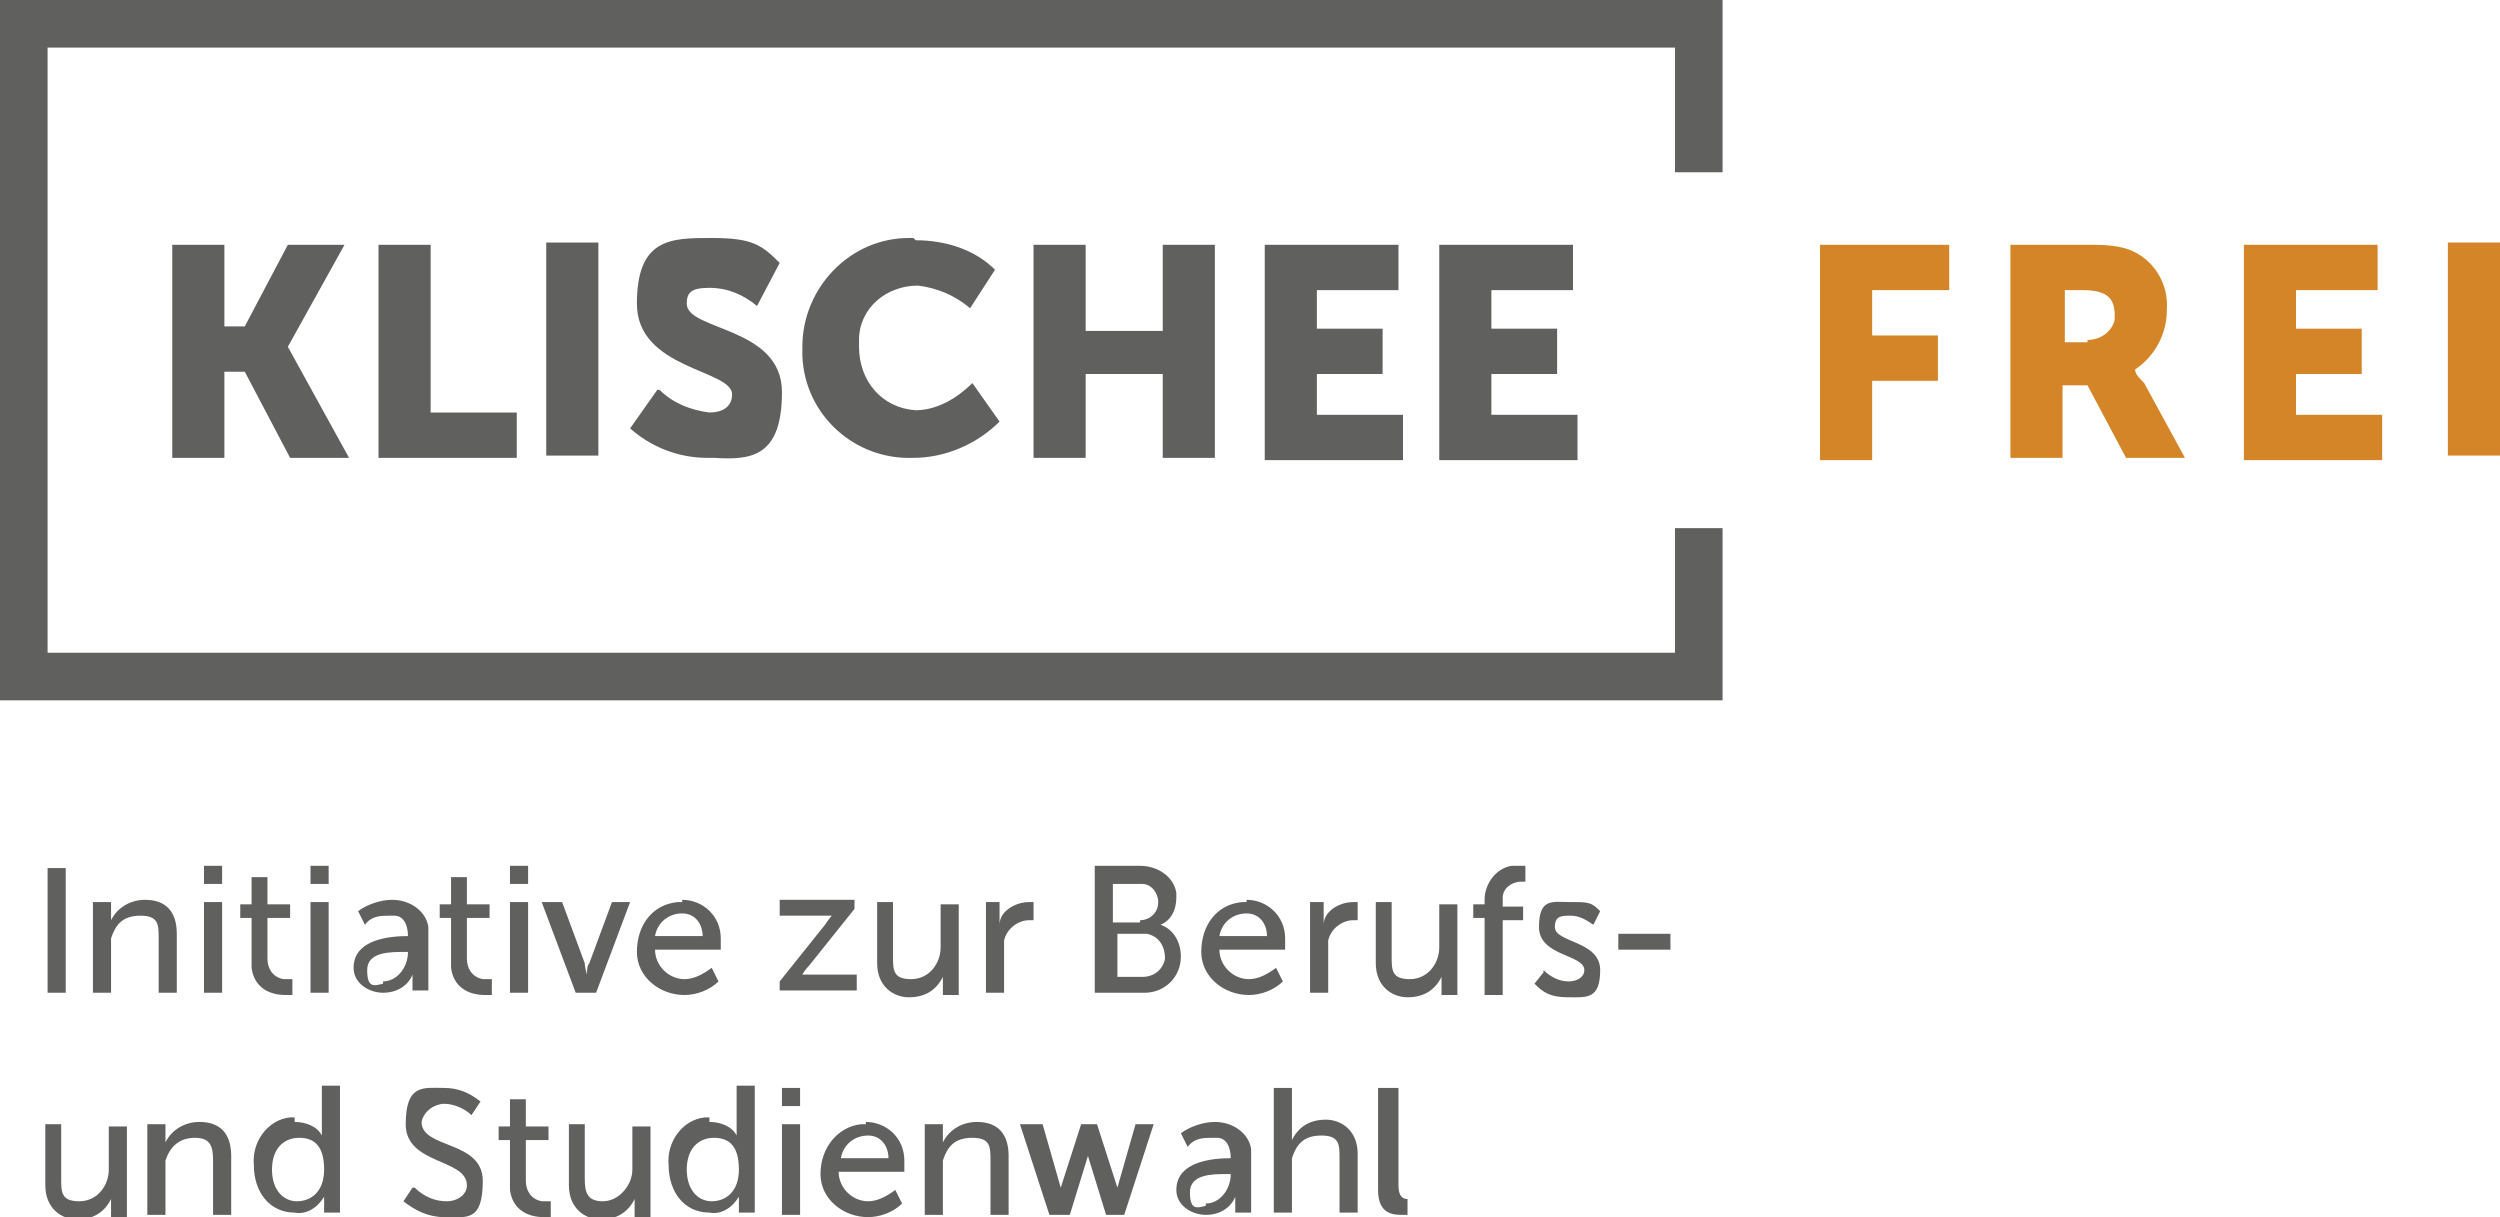
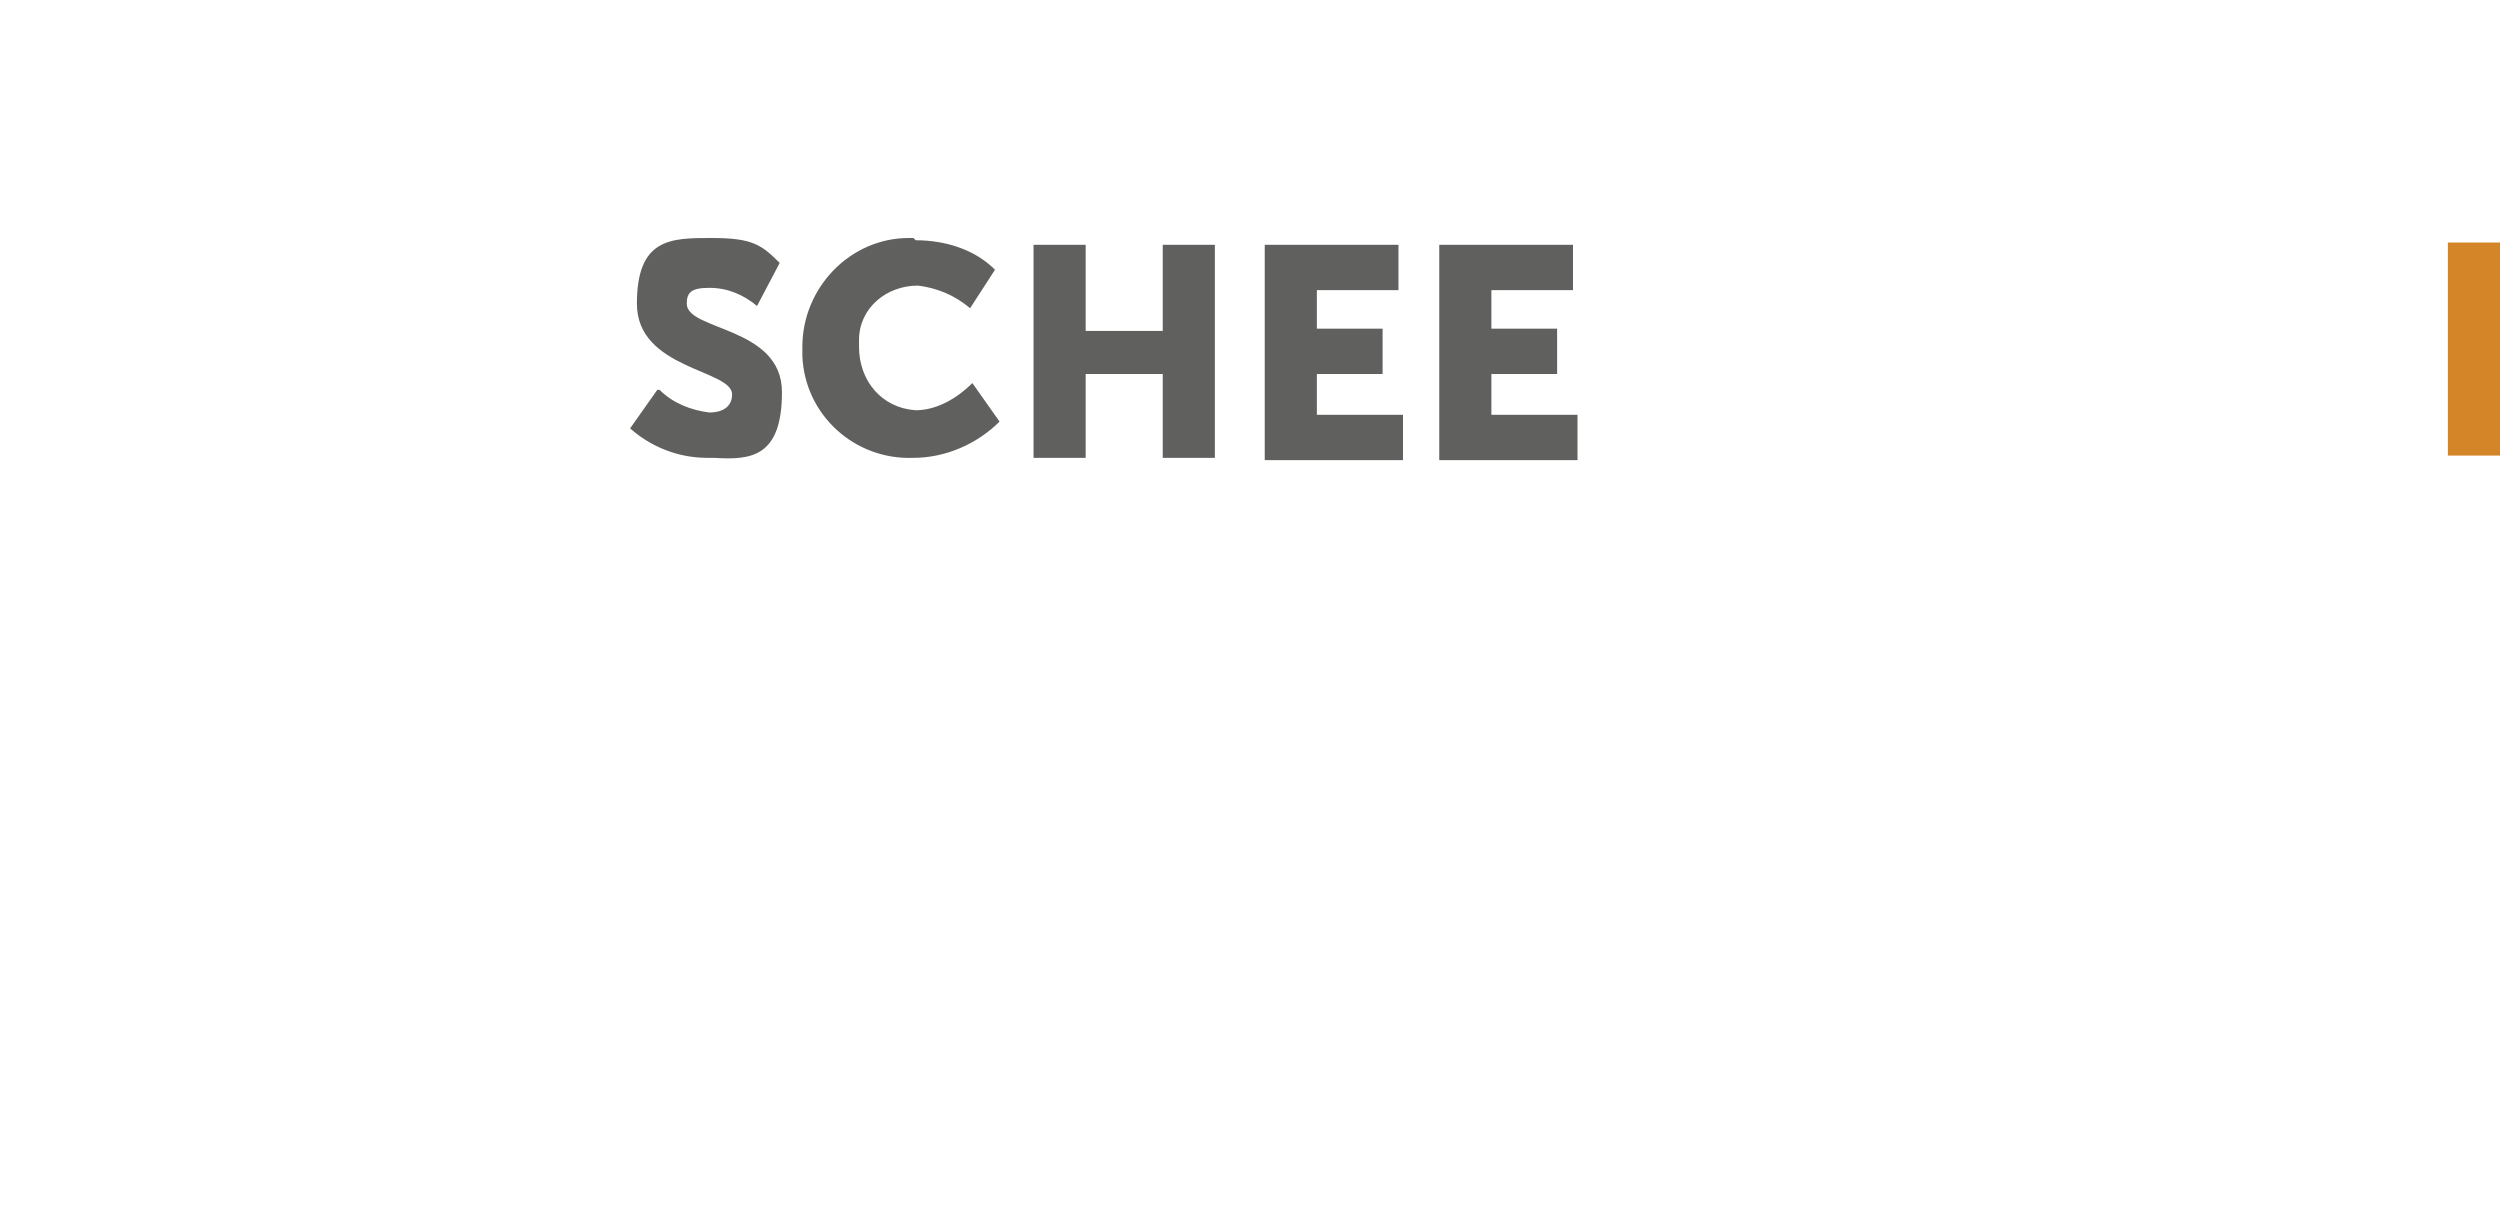
<svg xmlns="http://www.w3.org/2000/svg" id="Ebene_1" data-name="Ebene 1" version="1.1" viewBox="0 0 110.3 53.7">
  <defs>
    <style>
      .cls-1 {
        fill: #d48527;
      }

      .cls-1, .cls-2 {
        fill-rule: evenodd;
        stroke-width: 0px;
      }

      .cls-3 {
        isolation: isolate;
      }

      .cls-2 {
        fill: #60605f;
      }
    </style>
  </defs>
  <g id="logo_klischeefrei" data-name="logo klischeefrei" class="cls-3">
-     <path id="Pfad_12" data-name="Pfad 12" class="cls-2" d="M7.6,10.8h2.3v3.6h.9l1.9-3.6h2.5l-2.5,4.5h0l2.7,4.9h-2.6l-2-3.8h-.9v3.8h-2.3s0-9.4,0-9.4ZM16.7,10.8h2.3v7.4h3.8v2h-6.1s0-9.4,0-9.4ZM24.1,20.1h2.3v-9.4h-2.3v9.4Z" />
    <g id="Gruppe_1" data-name="Gruppe 1">
      <path id="Pfad_13" data-name="Pfad 13" class="cls-2" d="M29.1,17.2c.6.6,1.4.9,2.2,1,.5,0,1-.2,1-.8,0-1.1-4.2-1.1-4.2-4s1.5-2.9,3.3-2.9,2.2.3,3,1.1l-1,1.9c-.6-.5-1.3-.8-2.1-.8s-1,.2-1,.7c0,1.2,4.2,1,4.2,3.9s-1.4,3-3,2.9h-.3c-1.3,0-2.5-.5-3.4-1.3l1.2-1.7h0ZM40.4,10.6c1.3,0,2.6.4,3.5,1.3l-1.1,1.7c-.7-.6-1.5-.9-2.3-1-1.4,0-2.6,1-2.6,2.4v.3c0,1.5,1,2.7,2.5,2.8h0c.9,0,1.8-.5,2.5-1.2l1.2,1.7c-1,1-2.4,1.6-3.8,1.6-2.6.1-4.8-1.9-4.9-4.5v-.4c0-2.6,2.1-4.8,4.7-4.8h.2M45.6,10.8h2.3v3.8h3.4v-3.8h2.3v9.4h-2.3v-3.7h-3.4v3.7h-2.3v-9.4ZM55.8,10.8h5.9v2h-3.6v1.7h2.9v2h-2.9v1.8h3.8v2h-6.1v-9.4h0ZM63.5,10.8h5.9v2h-3.6v1.7h2.9v2h-2.9v1.8h3.8v2h-6.1v-9.4h0Z" />
-       <path id="Pfad_14" data-name="Pfad 14" class="cls-1" d="M80.3,10.8h5.7v2h-3.4v2h2.9v2h-2.9v3.5h-2.3v-9.4h0ZM92.1,15c.6,0,1.1-.4,1.2-.9v-.2c0-.7-.3-1.1-1.4-1.1h-.8v2.3h1ZM88.8,10.8h3.3c.6,0,1.2,0,1.8.2,1.1.4,1.8,1.5,1.7,2.7,0,1-.5,2-1.4,2.6h0c0,.2.2.4.4.6l1.8,3.3h-2.6l-1.7-3.2h-1.1v3.2h-2.3v-9.4h0ZM99,10.8h5.9v2h-3.6v1.7h2.9v2h-2.9v1.8h3.8v2h-6.1v-9.4h0Z" />
      <path id="Pfad_15" data-name="Pfad 15" class="cls-1" d="M108,20.1h2.3v-9.4h-2.3v9.4Z" />
-       <path id="Pfad_16" data-name="Pfad 16" class="cls-2" d="M73.9,23.3v5.5H2.1V2.1h71.8v5.5h2.1V0H0v30.9h76v-7.6h-2.1ZM2.1,43.8h.8v-5.5h-.8v5.5ZM4.2,39.8h.7v.8h0c.3-.6.9-.9,1.5-.9.9,0,1.4.5,1.4,1.5v2.6h-.8v-2.4c0-.6,0-1-.8-1s-1.1.4-1.3,1v2.4h-.8v-4h.1ZM9,43.8h.8v-4h-.8v4ZM9,39h.8v-.8h-.8v.8ZM11.1,40.5h-.5v-.6h.5v-1.2h.7v1.2h1v.6h-1v1.8c0,.4.2.8.7.9h.4v.7h-.3c-.8,0-1.4-.4-1.5-1.2v-2.2h0ZM13.7,43.8h.8v-4h-.8v4ZM13.7,39h.8v-.8h-.8v.8h0ZM16.9,43.3c.6,0,1.1-.6,1.1-1.3h0c0,0-.2,0-.2,0-.6,0-1.6,0-1.6.8s.3.7.7.6h0M17.8,41.3h.2c0-.5-.2-.9-.6-.9h-.2c-.4,0-.8,0-1.1.4l-.3-.6c.4-.3,1-.5,1.5-.5.8,0,1.5.5,1.6,1.2v2.8h-.7v-.7h0c-.2.5-.7.8-1.3.8s-1.3-.4-1.3-1.1h0c0-1.3,1.7-1.4,2.4-1.4M19.9,40.5h-.5v-.6h.5v-1.2h.7v1.2h1v.6h-1v1.8c0,.4.2.8.7.9h.4v.7h-.3c-.8,0-1.4-.4-1.5-1.2v-2.2h0ZM22.5,43.8h.8v-4h-.8v4ZM22.5,39h.8v-.8h-.8v.8ZM24,39.8h.8l1,2.7c0,.2.1.5.1.5h0c0-.2,0-.4.1-.5l1-2.7h.8l-1.5,4h-.9l-1.5-4h.1ZM31,41.3c0-.5-.3-1-.9-1h0c-.6,0-1.1.4-1.2,1h2.1ZM30.1,39.7c.9,0,1.7.7,1.7,1.7v.5h-2.9c0,.7.6,1.3,1.3,1.3h0c.4,0,.8-.2,1.2-.5l.3.6c-.4.4-1,.6-1.5.6-1.1,0-2.1-.8-2.1-1.9h0c0-1.2.7-2.1,1.8-2.2h.2ZM34.4,43.3l2-2.5c0,0,.2-.3.3-.4h-2.3v-.7h3.3v.4l-2,2.5c0,0-.2.2-.3.4h2.4v.7h-3.4v-.5h0ZM38.6,39.8h.8v2.4c0,.6,0,1,.8,1s1.3-.7,1.3-1.4h0v-1.9h.8v4h-.7v-.8h0c-.3.6-.8.9-1.5.9s-1.4-.5-1.4-1.5v-2.5h0v-.2ZM43.4,39.8h.7v1h0c0-.6.7-1,1.3-1h.2v.8h-.2c-.5,0-1,.4-1.1.9v2.3h-.8v-4h-.1ZM50.4,43.1c.5,0,.9-.3,1-.8h0c0-.6-.3-1-.8-1.1h-1.3v1.9h1.2-.1ZM50.3,40.6c.4,0,.8-.3.8-.8h0c0-.4-.3-.8-.7-.8h-1.3v1.7h1.2ZM48.4,38.2h1.9c.8,0,1.5.5,1.6,1.2v.2c0,.5-.2,1-.7,1.2h0c.6.2.9.8.9,1.4,0,.9-.7,1.6-1.6,1.6h-2.2v-5.6h0ZM55.9,41.3c0-.5-.3-1-.9-1h0c-.6,0-1.1.4-1.2,1h2.1ZM55,39.7c.9,0,1.7.7,1.7,1.7v.5h-2.9c0,.7.6,1.3,1.3,1.3h0c.4,0,.8-.2,1.2-.5l.3.6c-.4.4-1,.6-1.5.6-1.1,0-2.1-.8-2.1-1.9h0c0-1.2.7-2.1,1.8-2.2h.2ZM57.7,39.8h.7v1h0c0-.6.7-1,1.3-1h.2v.8h-.2c-.5,0-1,.4-1.1.9v2.3h-.8v-4h-.1ZM60.6,39.8h.8v2.4c0,.6,0,1,.8,1s1.3-.7,1.3-1.4h0v-1.9h.8v4h-.7v-.8h0c-.3.6-.8.9-1.5.9s-1.4-.5-1.4-1.5v-2.5h0v-.2ZM65.5,40.5h-.5v-.6h.5v-.2c0-.7.5-1.4,1.2-1.5h.6v.7h-.2c-.4,0-.8.3-.8.7v.4h.9v.6h-.9v3.3h-.8v-3.3h0ZM68.1,42.8c.3.3.7.5,1.1.5s.7-.2.7-.5c0-.7-2-.6-2-1.9s.6-1.1,1.4-1.1.9,0,1.3.4l-.3.6c-.3-.2-.6-.4-1-.4s-.7,0-.7.5c0,.7,2,.6,2,1.9s-.6,1.2-1.4,1.2-1.1-.2-1.5-.6l.4-.5h0ZM71.4,41.9h2.3v-.7h-2.3v.7ZM1.9,49.6h.8v2.4c0,.6,0,1,.8,1s1.3-.7,1.3-1.4h0v-1.9h.8v4h-.7v-.8h0c-.3.6-.8.9-1.5.9s-1.4-.5-1.4-1.5v-2.5h0v-.2ZM6.6,49.6h.7v.8h0c.3-.6.9-.9,1.5-.9.9,0,1.4.5,1.4,1.5v2.6h-.8v-2.4c0-.6-.1-1-.8-1s-1.1.4-1.3,1v2.4h-.8v-4h.1ZM13.1,53c.6,0,1.2-.4,1.2-1.4s-.4-1.4-1.1-1.4-1.2.5-1.2,1.4.5,1.4,1.1,1.4M13,49.5c.5,0,1,.2,1.2.6h0v-2.2h.8v5.6h-.7v-.7h0c-.3.5-.8.8-1.3.7-1.1,0-1.8-.9-1.8-2.1-.1-1,.6-2,1.6-2.1h.2M18.3,52.4c.4.4.9.6,1.4.6s.9-.3.9-.7h0c0-1.2-2.7-.9-2.7-2.7s.8-1.6,1.7-1.6h0c.6,0,1.1.2,1.6.6l-.4.6c-.3-.3-.8-.5-1.2-.5s-.9.3-1,.8h0c0,1.2,2.7.8,2.7,2.6s-.7,1.6-1.6,1.6h-.1c-.7,0-1.3-.3-1.8-.7l.4-.6h.1ZM22.5,50.3h-.5v-.6h.5v-1.2h.7v1.2h1v.6h-1v1.8c0,.4.2.8.7.9h.4v.7h-.3c-.8,0-1.4-.4-1.5-1.2v-2.2h0ZM25,49.6h.8v2.4c0,.6.1,1,.8,1s1.3-.7,1.3-1.4h0v-1.9h.8v4h-.7v-.8h0c-.3.6-.8.9-1.5.9s-1.4-.5-1.4-1.5v-2.5h0v-.2ZM31.4,53c.6,0,1.2-.4,1.2-1.4s-.4-1.4-1.1-1.4-1.2.5-1.2,1.4.5,1.4,1.1,1.4M31.3,49.5c.5,0,1,.2,1.2.6h0v-2.2h.8v5.6h-.7v-.7h0c-.3.5-.8.8-1.3.7-1.1,0-1.8-.9-1.8-2.1-.1-1,.6-2,1.6-2.1h.2M34.5,53.6h.8v-4h-.8v4ZM34.5,48.8h.8v-.8h-.8v.8ZM39.2,51.1c0-.5-.3-1-.9-1h0c-.6,0-1.1.4-1.2,1h2.1ZM38.2,49.5c.9,0,1.7.7,1.7,1.7v.5h-2.9c0,.7.6,1.3,1.3,1.3h0c.4,0,.8-.2,1.2-.5l.3.6c-.4.4-1,.6-1.5.6-1.1,0-2.1-.8-2.1-1.9h0c0-1.2.8-2.1,1.8-2.2h.2ZM40.9,49.6h.7v.8h0c.3-.6.9-.9,1.5-.9.9,0,1.4.5,1.4,1.5v2.6h-.8v-2.4c0-.6,0-1-.8-1s-1.1.4-1.3,1v2.4h-.8v-4h0ZM45.2,49.6h.8l.8,2.8v.4h0v-.4l.9-2.8h.7l.9,2.8c0,.2,0,.4,0,.4h0v-.4l.8-2.8h.8l-1.3,4h-.8l-.8-2.6c0-.2,0-.4,0-.4h0s0,.2,0,.4l-.8,2.6h-.9l-1.3-4h.3ZM53.2,53.1c.6,0,1.1-.6,1.1-1.3h0c0,0-.2,0-.2,0-.6,0-1.6,0-1.6.8s.3.7.7.6h0M54.1,51.1h.2c0-.5-.2-.9-.6-.9h-.2c-.4,0-.8,0-1.1.4l-.3-.6c.4-.3,1-.5,1.5-.5.8,0,1.5.5,1.6,1.2v2.8h-.7v-.7h0c-.2.5-.7.8-1.3.8s-1.3-.4-1.3-1.1h0c0-1.3,1.7-1.4,2.4-1.4M56.2,48h.8v2.3h0c.3-.6.8-.9,1.5-.9s1.4.5,1.4,1.5v2.6h-.8v-2.4c0-.6,0-1-.8-1s-1.1.4-1.3,1v2.4h-.8v-5.6h0ZM60.9,48h.8v4.3c0,.5.2.6.4.6h0v.7h-.2c-.4,0-1.1,0-1.1-1.1v-4.5h0Z" />
    </g>
  </g>
</svg>